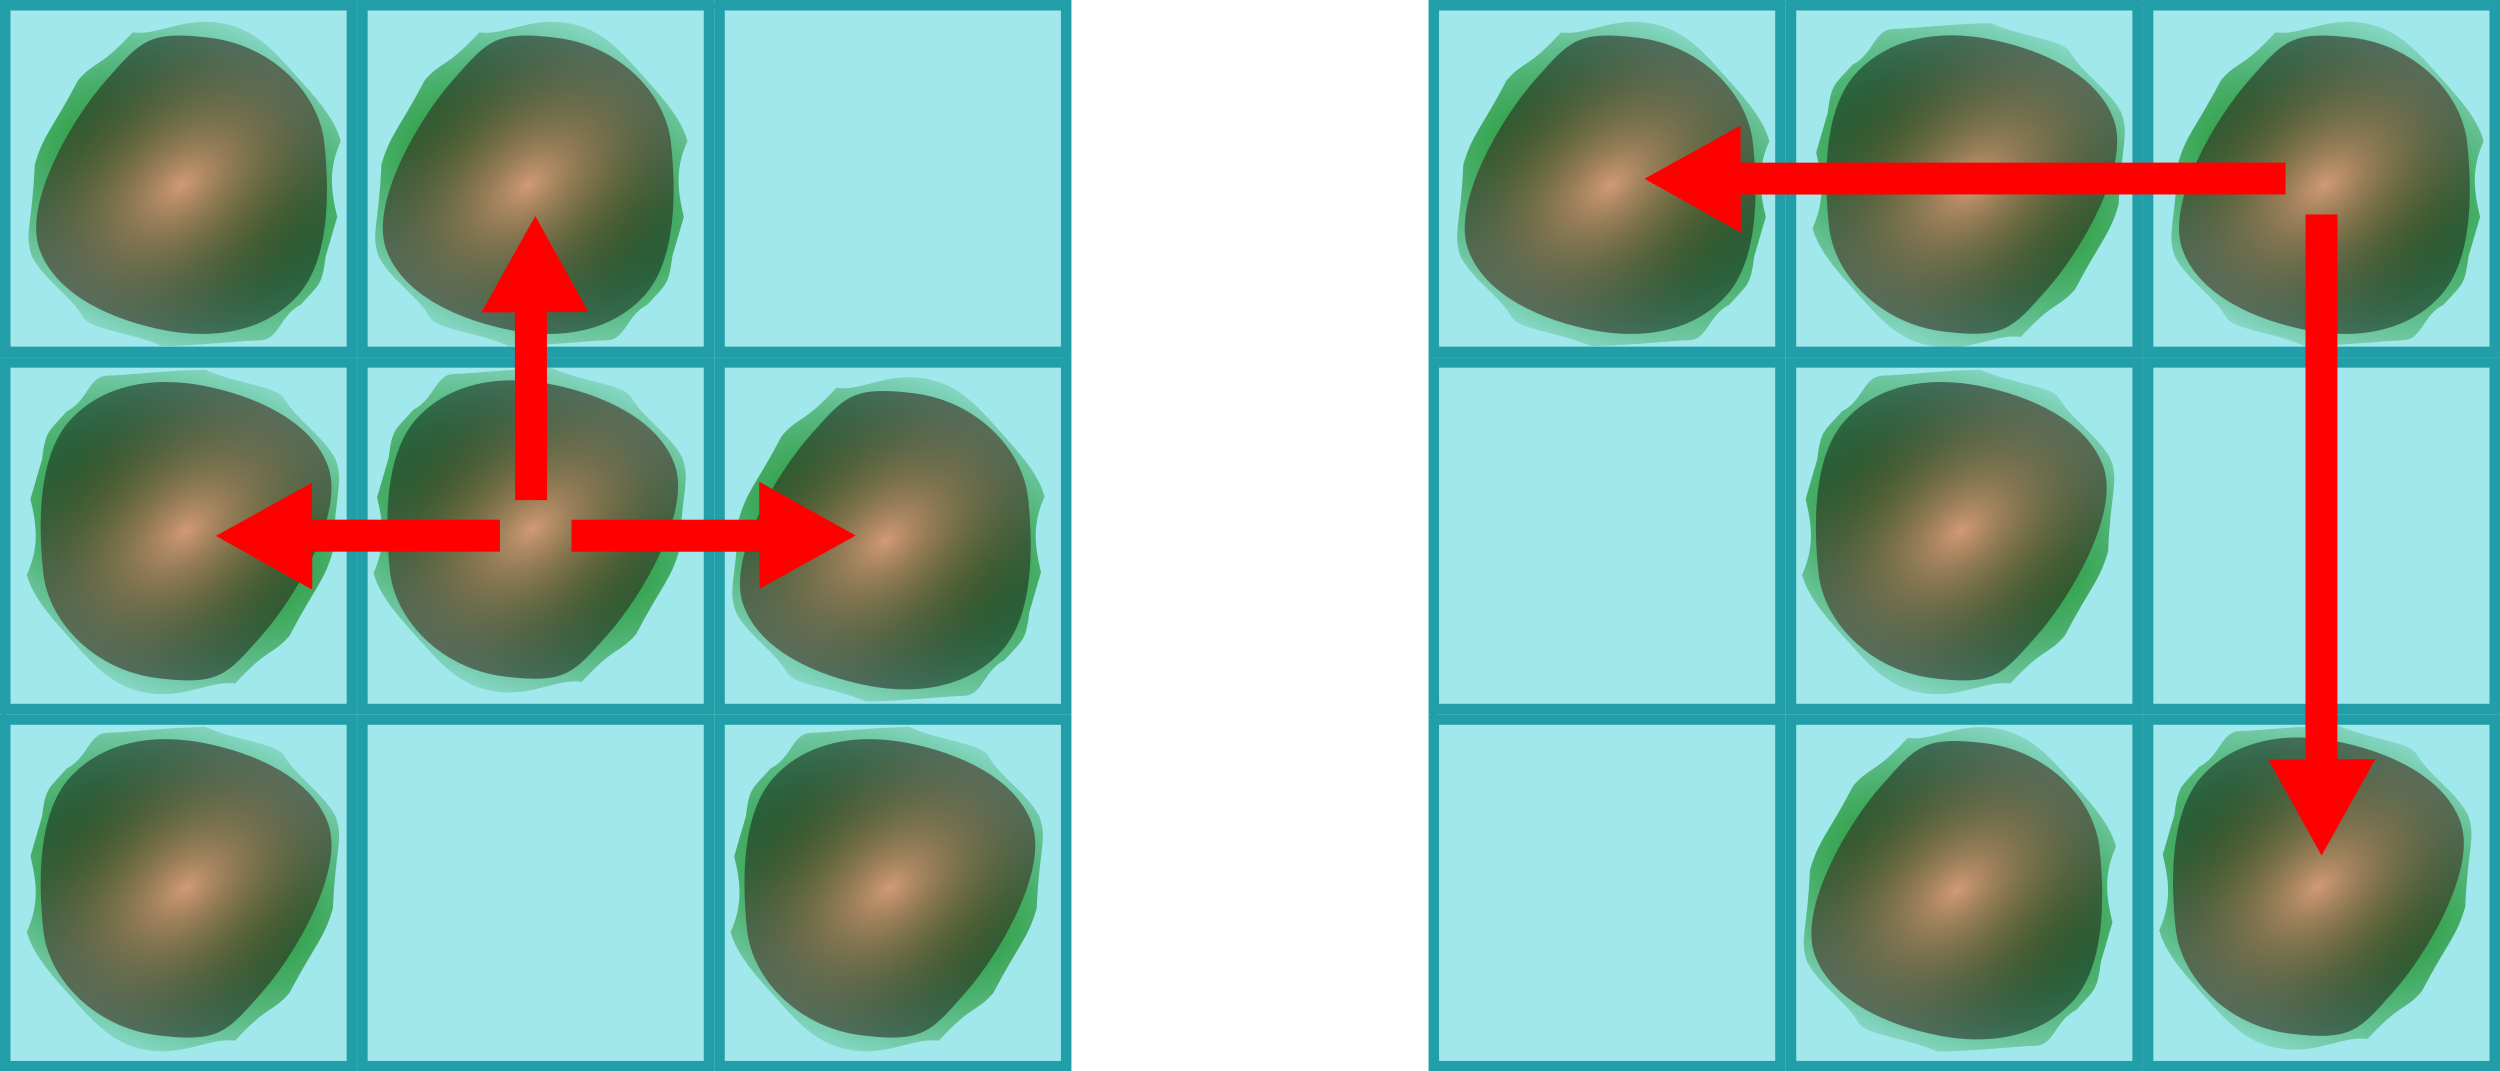
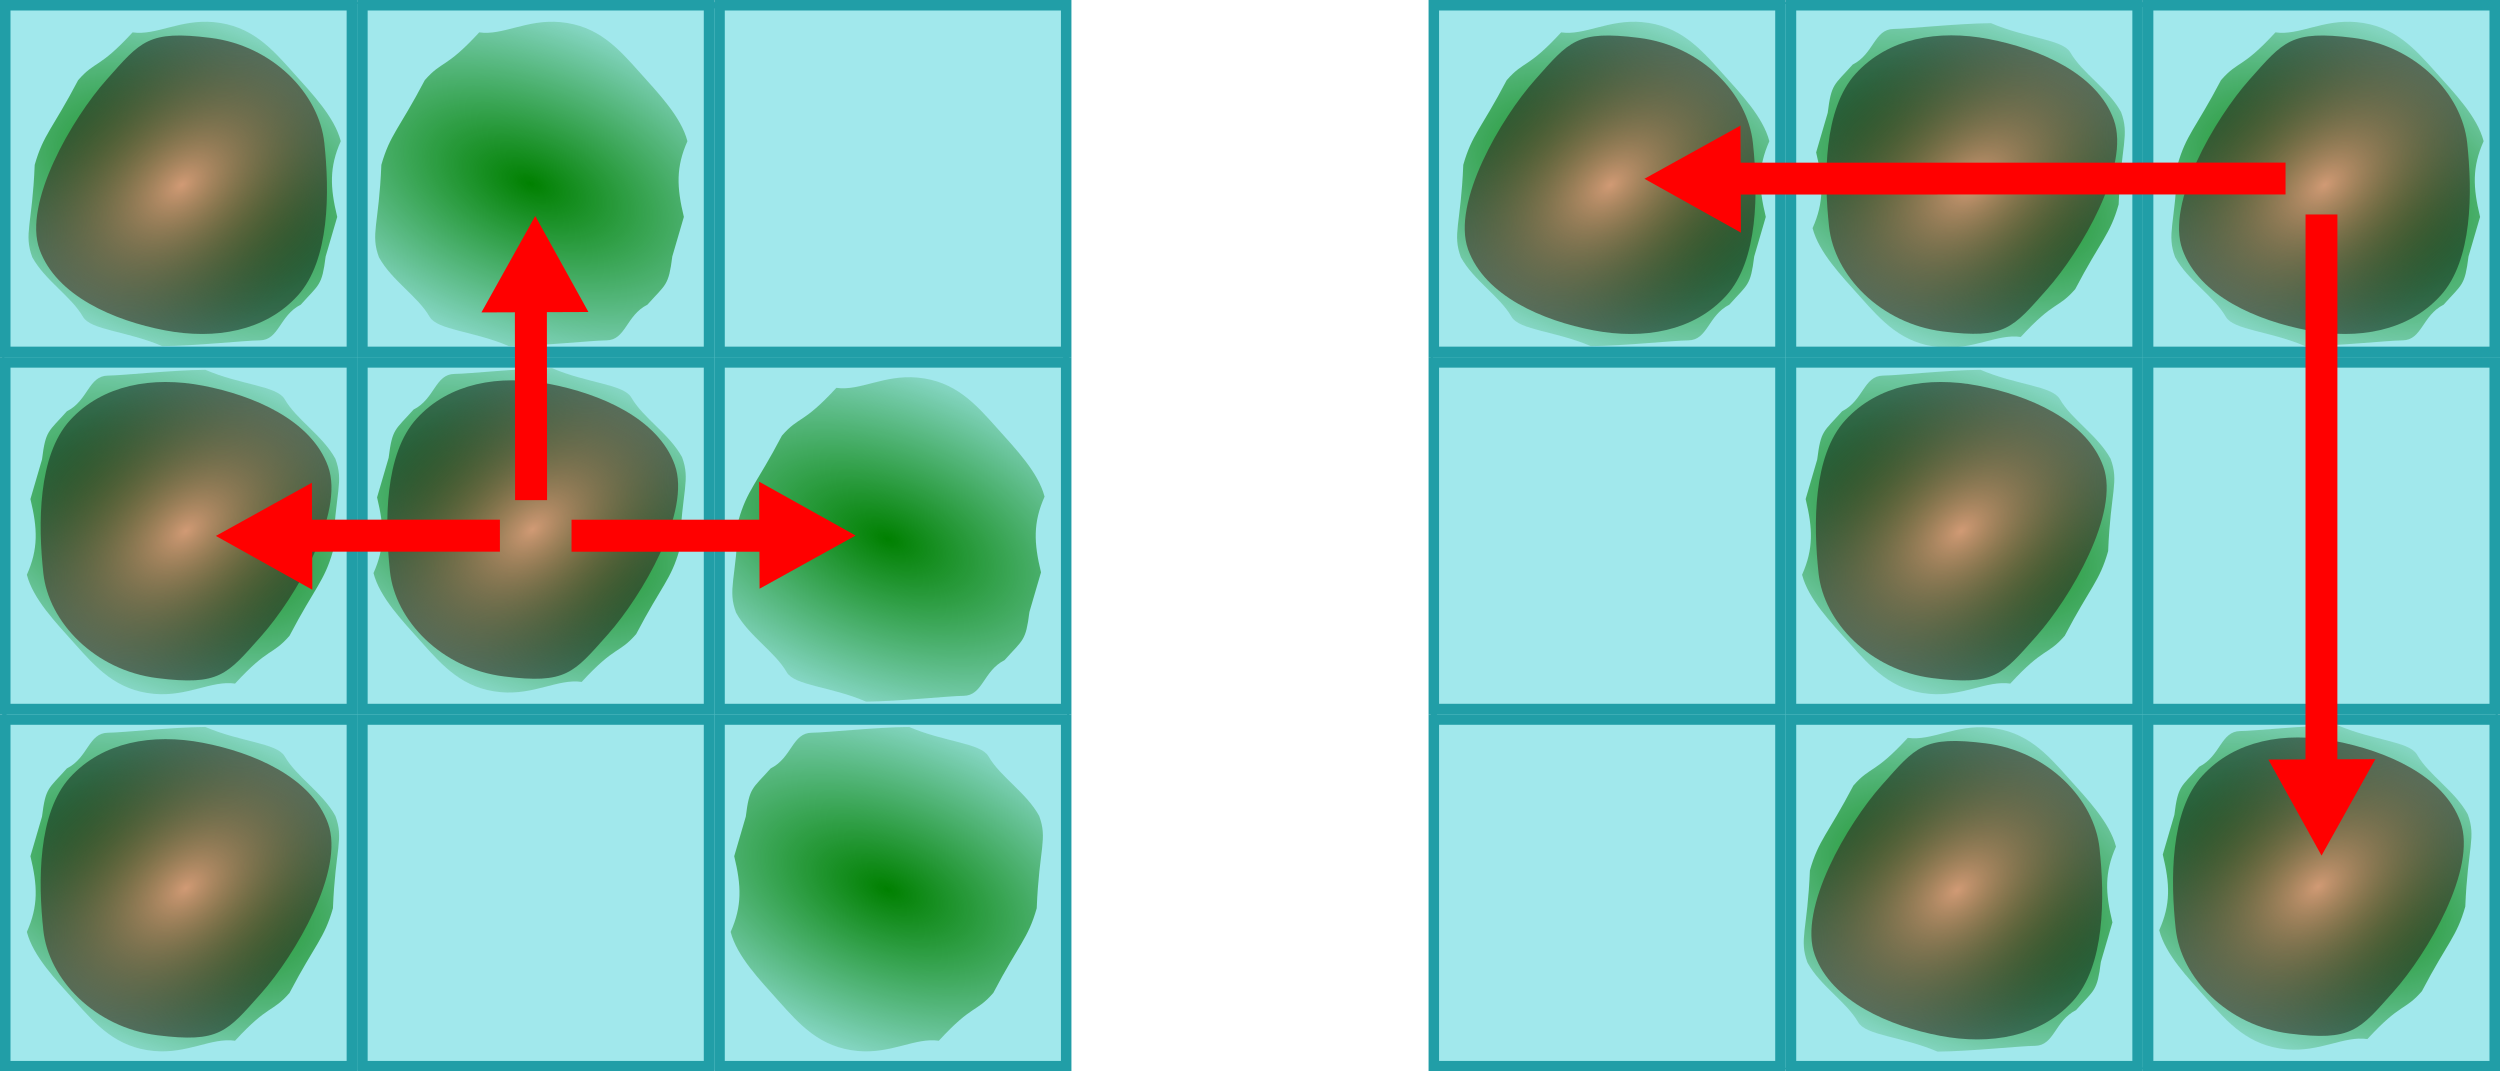
<svg xmlns="http://www.w3.org/2000/svg" xmlns:ns1="http://www.inkscape.org/namespaces/inkscape" xmlns:ns2="http://sodipodi.sourceforge.net/DTD/sodipodi-0.dtd" xmlns:xlink="http://www.w3.org/1999/xlink" width="70mm" height="30mm" viewBox="0 0 70 30" version="1.1" id="svg8" ns1:version="1.0.2 (394de47547, 2021-03-26)" ns2:docname="grid_jump_example_v2.svg">
  <defs id="defs2">
    <radialGradient ns1:collect="always" xlink:href="#linearGradient873-6" id="radialGradient882-2" gradientUnits="userSpaceOnUse" gradientTransform="matrix(-2.131,-0.833,0.464,-1.188,245.417,177.302)" cx="85.583" cy="48.463" fx="85.583" fy="48.463" r="14.116" />
    <linearGradient ns1:collect="always" id="linearGradient873-6">
      <stop style="stop-color:#008000;stop-opacity:1;" offset="0" id="stop869" />
      <stop style="stop-color:#008000;stop-opacity:0;" offset="1" id="stop871" />
    </linearGradient>
    <radialGradient ns1:collect="always" xlink:href="#linearGradient904" id="radialGradient906-3" cx="85.305" cy="48.535" fx="85.305" fy="48.535" r="13.146" gradientTransform="matrix(-1.272,0.989,-0.63,-0.81,224.414,3.499)" gradientUnits="userSpaceOnUse" spreadMethod="pad" />
    <linearGradient ns1:collect="always" id="linearGradient904">
      <stop style="stop-color:#d19a75;stop-opacity:1;" offset="0" id="stop900" />
      <stop style="stop-color:#000000;stop-opacity:0.437" offset="1" id="stop902" />
    </linearGradient>
    <radialGradient ns1:collect="always" xlink:href="#linearGradient873-6" id="radialGradient882-2-6" gradientUnits="userSpaceOnUse" gradientTransform="matrix(-2.131,-0.833,0.464,-1.188,245.417,177.302)" cx="85.583" cy="48.463" fx="85.583" fy="48.463" r="14.116" />
    <radialGradient ns1:collect="always" xlink:href="#linearGradient904" id="radialGradient906-3-3" cx="85.305" cy="48.535" fx="85.305" fy="48.535" r="13.146" gradientTransform="matrix(-1.272,0.989,-0.63,-0.81,224.414,3.499)" gradientUnits="userSpaceOnUse" spreadMethod="pad" />
    <radialGradient ns1:collect="always" xlink:href="#linearGradient873-6" id="radialGradient882-2-9" gradientUnits="userSpaceOnUse" gradientTransform="matrix(-2.131,-0.833,0.464,-1.188,245.417,177.302)" cx="85.583" cy="48.463" fx="85.583" fy="48.463" r="14.116" />
    <radialGradient ns1:collect="always" xlink:href="#linearGradient904" id="radialGradient906-3-0" cx="85.305" cy="48.535" fx="85.305" fy="48.535" r="13.146" gradientTransform="matrix(-1.272,0.989,-0.63,-0.81,224.414,3.499)" gradientUnits="userSpaceOnUse" spreadMethod="pad" />
    <radialGradient ns1:collect="always" xlink:href="#linearGradient873-6" id="radialGradient882-2-0" gradientUnits="userSpaceOnUse" gradientTransform="matrix(-2.131,-0.833,0.464,-1.188,245.417,177.302)" cx="85.583" cy="48.463" fx="85.583" fy="48.463" r="14.116" />
    <radialGradient ns1:collect="always" xlink:href="#linearGradient904" id="radialGradient906-3-7" cx="85.305" cy="48.535" fx="85.305" fy="48.535" r="13.146" gradientTransform="matrix(-1.272,0.989,-0.63,-0.81,224.414,3.499)" gradientUnits="userSpaceOnUse" spreadMethod="pad" />
    <radialGradient ns1:collect="always" xlink:href="#linearGradient873-6" id="radialGradient882-2-2" gradientUnits="userSpaceOnUse" gradientTransform="matrix(-2.131,-0.833,0.464,-1.188,245.417,177.302)" cx="85.583" cy="48.463" fx="85.583" fy="48.463" r="14.116" />
    <radialGradient ns1:collect="always" xlink:href="#linearGradient904" id="radialGradient906-3-1" cx="85.305" cy="48.535" fx="85.305" fy="48.535" r="13.146" gradientTransform="matrix(-1.272,0.989,-0.63,-0.81,224.414,3.499)" gradientUnits="userSpaceOnUse" spreadMethod="pad" />
    <radialGradient ns1:collect="always" xlink:href="#linearGradient873-6" id="radialGradient882-2-1" gradientUnits="userSpaceOnUse" gradientTransform="matrix(-2.131,-0.833,0.464,-1.188,245.417,177.302)" cx="85.583" cy="48.463" fx="85.583" fy="48.463" r="14.116" />
    <radialGradient ns1:collect="always" xlink:href="#linearGradient904" id="radialGradient906-3-32" cx="85.305" cy="48.535" fx="85.305" fy="48.535" r="13.146" gradientTransform="matrix(-1.272,0.989,-0.63,-0.81,224.414,3.499)" gradientUnits="userSpaceOnUse" spreadMethod="pad" />
    <radialGradient ns1:collect="always" xlink:href="#linearGradient873-6" id="radialGradient882-2-3" gradientUnits="userSpaceOnUse" gradientTransform="matrix(-2.131,-0.833,0.464,-1.188,245.417,177.302)" cx="85.583" cy="48.463" fx="85.583" fy="48.463" r="14.116" />
    <radialGradient ns1:collect="always" xlink:href="#linearGradient904" id="radialGradient906-3-5" cx="85.305" cy="48.535" fx="85.305" fy="48.535" r="13.146" gradientTransform="matrix(-1.272,0.989,-0.63,-0.81,224.414,3.499)" gradientUnits="userSpaceOnUse" spreadMethod="pad" />
    <radialGradient ns1:collect="always" xlink:href="#linearGradient873-6" id="radialGradient882-2-8" gradientUnits="userSpaceOnUse" gradientTransform="matrix(-2.131,-0.833,0.464,-1.188,245.417,177.302)" cx="85.583" cy="48.463" fx="85.583" fy="48.463" r="14.116" />
    <radialGradient ns1:collect="always" xlink:href="#linearGradient904" id="radialGradient906-3-8" cx="85.305" cy="48.535" fx="85.305" fy="48.535" r="13.146" gradientTransform="matrix(-1.272,0.989,-0.63,-0.81,224.414,3.499)" gradientUnits="userSpaceOnUse" spreadMethod="pad" />
    <radialGradient ns1:collect="always" xlink:href="#linearGradient873-6" id="radialGradient882-2-26" gradientUnits="userSpaceOnUse" gradientTransform="matrix(-2.131,-0.833,0.464,-1.188,245.417,177.302)" cx="85.583" cy="48.463" fx="85.583" fy="48.463" r="14.116" />
    <radialGradient ns1:collect="always" xlink:href="#linearGradient904" id="radialGradient906-3-9" cx="85.305" cy="48.535" fx="85.305" fy="48.535" r="13.146" gradientTransform="matrix(-1.272,0.989,-0.63,-0.81,224.414,3.499)" gradientUnits="userSpaceOnUse" spreadMethod="pad" />
    <radialGradient ns1:collect="always" xlink:href="#linearGradient873-6" id="radialGradient882-2-10" gradientUnits="userSpaceOnUse" gradientTransform="matrix(-2.131,-0.833,0.464,-1.188,245.417,177.302)" cx="85.583" cy="48.463" fx="85.583" fy="48.463" r="14.116" />
    <radialGradient ns1:collect="always" xlink:href="#linearGradient904" id="radialGradient906-3-59" cx="85.305" cy="48.535" fx="85.305" fy="48.535" r="13.146" gradientTransform="matrix(-1.272,0.989,-0.63,-0.81,224.414,3.499)" gradientUnits="userSpaceOnUse" spreadMethod="pad" />
    <radialGradient ns1:collect="always" xlink:href="#linearGradient873-6" id="radialGradient882-2-97" gradientUnits="userSpaceOnUse" gradientTransform="matrix(-2.131,-0.833,0.464,-1.188,245.417,177.302)" cx="85.583" cy="48.463" fx="85.583" fy="48.463" r="14.116" />
    <radialGradient ns1:collect="always" xlink:href="#linearGradient904" id="radialGradient906-3-73" cx="85.305" cy="48.535" fx="85.305" fy="48.535" r="13.146" gradientTransform="matrix(-1.272,0.989,-0.63,-0.81,224.414,3.499)" gradientUnits="userSpaceOnUse" spreadMethod="pad" />
    <radialGradient ns1:collect="always" xlink:href="#linearGradient873-6" id="radialGradient882-2-85" gradientUnits="userSpaceOnUse" gradientTransform="matrix(-2.131,-0.833,0.464,-1.188,245.417,177.302)" cx="85.583" cy="48.463" fx="85.583" fy="48.463" r="14.116" />
    <radialGradient ns1:collect="always" xlink:href="#linearGradient904" id="radialGradient906-3-6" cx="85.305" cy="48.535" fx="85.305" fy="48.535" r="13.146" gradientTransform="matrix(-1.272,0.989,-0.63,-0.81,224.414,3.499)" gradientUnits="userSpaceOnUse" spreadMethod="pad" />
    <radialGradient ns1:collect="always" xlink:href="#linearGradient873-6" id="radialGradient882-2-81" gradientUnits="userSpaceOnUse" gradientTransform="matrix(-2.131,-0.833,0.464,-1.188,245.417,177.302)" cx="85.583" cy="48.463" fx="85.583" fy="48.463" r="14.116" />
    <radialGradient ns1:collect="always" xlink:href="#linearGradient904" id="radialGradient906-3-04" cx="85.305" cy="48.535" fx="85.305" fy="48.535" r="13.146" gradientTransform="matrix(-1.272,0.989,-0.63,-0.81,224.414,3.499)" gradientUnits="userSpaceOnUse" spreadMethod="pad" />
  </defs>
  <ns2:namedview id="base" pagecolor="#ffffff" bordercolor="#666666" borderopacity="1.0" ns1:pageopacity="0.0" ns1:pageshadow="2" ns1:zoom="3.959798" ns1:cx="79.104977" ns1:cy="-11.11636" ns1:document-units="mm" ns1:current-layer="layer1" showgrid="false" ns1:window-width="1920" ns1:window-height="1043" ns1:window-x="0" ns1:window-y="0" ns1:window-maximized="1" ns1:document-rotation="0" />
  <g ns1:label="Layer 1" ns1:groupmode="layer" id="layer1" transform="translate(0,-267)">
    <rect style="fill:#a1e8ec;fill-opacity:1;fill-rule:evenodd;stroke-width:0.173;stroke:#219ea7;stroke-opacity:1" id="rect35-3" width="29.706" height="29.706" x="40.147" y="267.147" />
    <g id="g1607-9-1" transform="matrix(0.333,0,0,0.333,26.122,252.313)">
      <rect style="opacity:1;fill:#a1e8ec;fill-opacity:1;stroke-width:0.265" id="rect908-2-5" width="29.998" height="30.139" x="71.188" y="103.753" />
      <g id="g895-2-54" transform="matrix(0.93,0,0,0.93,6.757,73.819)">
        <path ns2:nodetypes="ccssccccscsccc" style="color:#000000;font-style:normal;font-variant:normal;font-weight:normal;font-stretch:normal;font-size:medium;line-height:normal;font-family:sans-serif;font-variant-ligatures:normal;font-variant-position:normal;font-variant-caps:normal;font-variant-numeric:normal;font-variant-alternates:normal;font-feature-settings:normal;text-indent:0;text-align:start;text-decoration:none;text-decoration-line:none;text-decoration-style:solid;text-decoration-color:#000000;letter-spacing:normal;word-spacing:normal;text-transform:none;writing-mode:lr-tb;direction:ltr;text-orientation:mixed;dominant-baseline:auto;baseline-shift:baseline;text-anchor:start;white-space:normal;shape-padding:0;clip-rule:nonzero;display:inline;overflow:visible;visibility:visible;opacity:1;isolation:auto;mix-blend-mode:normal;color-interpolation:sRGB;color-interpolation-filters:linearRGB;solid-color:#000000;solid-opacity:1;vector-effect:none;fill:url(#radialGradient882-2-1);fill-opacity:1;fill-rule:evenodd;stroke:none;stroke-width:1.909;stroke-linecap:butt;stroke-linejoin:miter;stroke-miterlimit:4;stroke-dasharray:none;stroke-dashoffset:0;stroke-opacity:1;color-rendering:auto;image-rendering:auto;shape-rendering:auto;text-rendering:auto;enable-background:accumulate" d="m 99.377,51.443 c -0.649,-2.675 -0.723,-4.499 0.322,-6.845 -0.574,-2.205 -2.585,-4.283 -4.294,-6.198 -1.965,-2.203 -3.782,-4.257 -7.199,-4.568 -3.028,-0.276 -5.213,1.237 -7.33,0.927 -3.069,3.336 -3.342,2.509 -4.924,4.322 -2.33,4.444 -3.141,4.901 -3.926,7.657 -0.219,5.44 -0.999,6.236 -0.221,8.349 1.174,2.131 3.503,3.511 4.588,5.393 0.695,1.206 3.997,1.28 7.169,2.65 3.068,-0.031 7.474,-0.513 8.804,-0.523 1.766,-0.014 1.771,-2.246 3.716,-3.227 1.673,-1.88 1.915,-1.682 2.248,-4.357 z" id="path5267-5-4-89-76" ns1:connector-curvature="0" />
        <path style="display:inline;opacity:1;fill:url(#radialGradient906-3-32);fill-opacity:1;fill-rule:evenodd;stroke:none;stroke-width:0.262px;stroke-linecap:butt;stroke-linejoin:miter;stroke-opacity:1" d="m 95.792,58.574 c 2.928,-3.206 2.895,-9.414 2.418,-13.836 -0.477,-4.422 -4.646,-8.774 -10.292,-9.481 -5.645,-0.708 -6.293,0.295 -9.393,3.779 -3.1,3.484 -7.582,11.138 -6.061,15.356 1.521,4.218 6.771,6.434 11.326,7.306 4.555,0.871 9.073,0.083 12.001,-3.124 z" id="path5267-3-73-5" ns1:connector-curvature="0" ns2:nodetypes="zzzzzzz" />
      </g>
      <rect style="fill:none;fill-rule:evenodd;stroke:none;stroke-width:0.265;stroke-opacity:1" id="rect843-6-69" width="29.998" height="30.139" x="71.188" y="103.753" />
    </g>
    <g id="g1607-9-7" transform="matrix(-0.333,0,0,-0.333,83.584,321.487)">
      <rect style="opacity:1;fill:#a1e8ec;fill-opacity:1;stroke-width:0.265" id="rect908-2-84" width="29.998" height="30.139" x="71.188" y="103.753" />
      <g id="g895-2-5" transform="matrix(0.93,0,0,0.93,6.757,73.819)">
        <path ns2:nodetypes="ccssccccscsccc" style="color:#000000;font-style:normal;font-variant:normal;font-weight:normal;font-stretch:normal;font-size:medium;line-height:normal;font-family:sans-serif;font-variant-ligatures:normal;font-variant-position:normal;font-variant-caps:normal;font-variant-numeric:normal;font-variant-alternates:normal;font-feature-settings:normal;text-indent:0;text-align:start;text-decoration:none;text-decoration-line:none;text-decoration-style:solid;text-decoration-color:#000000;letter-spacing:normal;word-spacing:normal;text-transform:none;writing-mode:lr-tb;direction:ltr;text-orientation:mixed;dominant-baseline:auto;baseline-shift:baseline;text-anchor:start;white-space:normal;shape-padding:0;clip-rule:nonzero;display:inline;overflow:visible;visibility:visible;opacity:1;isolation:auto;mix-blend-mode:normal;color-interpolation:sRGB;color-interpolation-filters:linearRGB;solid-color:#000000;solid-opacity:1;vector-effect:none;fill:url(#radialGradient882-2-2);fill-opacity:1;fill-rule:evenodd;stroke:none;stroke-width:1.909;stroke-linecap:butt;stroke-linejoin:miter;stroke-miterlimit:4;stroke-dasharray:none;stroke-dashoffset:0;stroke-opacity:1;color-rendering:auto;image-rendering:auto;shape-rendering:auto;text-rendering:auto;enable-background:accumulate" d="m 99.377,51.443 c -0.649,-2.675 -0.723,-4.499 0.322,-6.845 -0.574,-2.205 -2.585,-4.283 -4.294,-6.198 -1.965,-2.203 -3.782,-4.257 -7.199,-4.568 -3.028,-0.276 -5.213,1.237 -7.33,0.927 -3.069,3.336 -3.342,2.509 -4.924,4.322 -2.33,4.444 -3.141,4.901 -3.926,7.657 -0.219,5.44 -0.999,6.236 -0.221,8.349 1.174,2.131 3.503,3.511 4.588,5.393 0.695,1.206 3.997,1.28 7.169,2.65 3.068,-0.031 7.474,-0.513 8.804,-0.523 1.766,-0.014 1.771,-2.246 3.716,-3.227 1.673,-1.88 1.915,-1.682 2.248,-4.357 z" id="path5267-5-4-89-0" ns1:connector-curvature="0" />
        <path style="display:inline;opacity:1;fill:url(#radialGradient906-3-1);fill-opacity:1;fill-rule:evenodd;stroke:none;stroke-width:0.262px;stroke-linecap:butt;stroke-linejoin:miter;stroke-opacity:1" d="m 95.792,58.574 c 2.928,-3.206 2.895,-9.414 2.418,-13.836 -0.477,-4.422 -4.646,-8.774 -10.292,-9.481 -5.645,-0.708 -6.293,0.295 -9.393,3.779 -3.1,3.484 -7.582,11.138 -6.061,15.356 1.521,4.218 6.771,6.434 11.326,7.306 4.555,0.871 9.073,0.083 12.001,-3.124 z" id="path5267-3-73-3" ns1:connector-curvature="0" ns2:nodetypes="zzzzzzz" />
      </g>
      <rect style="fill:none;fill-rule:evenodd;stroke:none;stroke-width:0.265;stroke-opacity:1" id="rect843-6-6" width="29.998" height="30.139" x="71.188" y="103.753" />
    </g>
    <g id="g1607-9-22" transform="matrix(0.333,0,0,0.333,16.416,232.56)">
      <rect style="opacity:1;fill:#a1e8ec;fill-opacity:1;stroke-width:0.265" id="rect908-2-8" width="29.998" height="30.139" x="71.188" y="103.753" />
      <g id="g895-2-9" transform="matrix(0.93,0,0,0.93,6.757,73.819)">
        <path ns2:nodetypes="ccssccccscsccc" style="color:#000000;font-style:normal;font-variant:normal;font-weight:normal;font-stretch:normal;font-size:medium;line-height:normal;font-family:sans-serif;font-variant-ligatures:normal;font-variant-position:normal;font-variant-caps:normal;font-variant-numeric:normal;font-variant-alternates:normal;font-feature-settings:normal;text-indent:0;text-align:start;text-decoration:none;text-decoration-line:none;text-decoration-style:solid;text-decoration-color:#000000;letter-spacing:normal;word-spacing:normal;text-transform:none;writing-mode:lr-tb;direction:ltr;text-orientation:mixed;dominant-baseline:auto;baseline-shift:baseline;text-anchor:start;white-space:normal;shape-padding:0;clip-rule:nonzero;display:inline;overflow:visible;visibility:visible;opacity:1;isolation:auto;mix-blend-mode:normal;color-interpolation:sRGB;color-interpolation-filters:linearRGB;solid-color:#000000;solid-opacity:1;vector-effect:none;fill:url(#radialGradient882-2-0);fill-opacity:1;fill-rule:evenodd;stroke:none;stroke-width:1.909;stroke-linecap:butt;stroke-linejoin:miter;stroke-miterlimit:4;stroke-dasharray:none;stroke-dashoffset:0;stroke-opacity:1;color-rendering:auto;image-rendering:auto;shape-rendering:auto;text-rendering:auto;enable-background:accumulate" d="m 99.377,51.443 c -0.649,-2.675 -0.723,-4.499 0.322,-6.845 -0.574,-2.205 -2.585,-4.283 -4.294,-6.198 -1.965,-2.203 -3.782,-4.257 -7.199,-4.568 -3.028,-0.276 -5.213,1.237 -7.33,0.927 -3.069,3.336 -3.342,2.509 -4.924,4.322 -2.33,4.444 -3.141,4.901 -3.926,7.657 -0.219,5.44 -0.999,6.236 -0.221,8.349 1.174,2.131 3.503,3.511 4.588,5.393 0.695,1.206 3.997,1.28 7.169,2.65 3.068,-0.031 7.474,-0.513 8.804,-0.523 1.766,-0.014 1.771,-2.246 3.716,-3.227 1.673,-1.88 1.915,-1.682 2.248,-4.357 z" id="path5267-5-4-89-73" ns1:connector-curvature="0" />
        <path style="display:inline;opacity:1;fill:url(#radialGradient906-3-7);fill-opacity:1;fill-rule:evenodd;stroke:none;stroke-width:0.262px;stroke-linecap:butt;stroke-linejoin:miter;stroke-opacity:1" d="m 95.792,58.574 c 2.928,-3.206 2.895,-9.414 2.418,-13.836 -0.477,-4.422 -4.646,-8.774 -10.292,-9.481 -5.645,-0.708 -6.293,0.295 -9.393,3.779 -3.1,3.484 -7.582,11.138 -6.061,15.356 1.521,4.218 6.771,6.434 11.326,7.306 4.555,0.871 9.073,0.083 12.001,-3.124 z" id="path5267-3-73-6" ns1:connector-curvature="0" ns2:nodetypes="zzzzzzz" />
      </g>
      <rect style="fill:none;fill-rule:evenodd;stroke:none;stroke-width:0.265;stroke-opacity:1" id="rect843-6-1" width="29.998" height="30.139" x="71.188" y="103.753" />
    </g>
    <g id="g1607-9-6" transform="matrix(-0.333,0,0,-0.333,83.878,311.781)">
      <rect style="opacity:1;fill:#a1e8ec;fill-opacity:1;stroke-width:0.265" id="rect908-2-1" width="29.998" height="30.139" x="71.188" y="103.753" />
      <g id="g895-2-8" transform="matrix(0.93,0,0,0.93,6.757,73.819)">
        <path ns2:nodetypes="ccssccccscsccc" style="color:#000000;font-style:normal;font-variant:normal;font-weight:normal;font-stretch:normal;font-size:medium;line-height:normal;font-family:sans-serif;font-variant-ligatures:normal;font-variant-position:normal;font-variant-caps:normal;font-variant-numeric:normal;font-variant-alternates:normal;font-feature-settings:normal;text-indent:0;text-align:start;text-decoration:none;text-decoration-line:none;text-decoration-style:solid;text-decoration-color:#000000;letter-spacing:normal;word-spacing:normal;text-transform:none;writing-mode:lr-tb;direction:ltr;text-orientation:mixed;dominant-baseline:auto;baseline-shift:baseline;text-anchor:start;white-space:normal;shape-padding:0;clip-rule:nonzero;display:inline;overflow:visible;visibility:visible;opacity:1;isolation:auto;mix-blend-mode:normal;color-interpolation:sRGB;color-interpolation-filters:linearRGB;solid-color:#000000;solid-opacity:1;vector-effect:none;fill:url(#radialGradient882-2-9);fill-opacity:1;fill-rule:evenodd;stroke:none;stroke-width:1.909;stroke-linecap:butt;stroke-linejoin:miter;stroke-miterlimit:4;stroke-dasharray:none;stroke-dashoffset:0;stroke-opacity:1;color-rendering:auto;image-rendering:auto;shape-rendering:auto;text-rendering:auto;enable-background:accumulate" d="m 99.377,51.443 c -0.649,-2.675 -0.723,-4.499 0.322,-6.845 -0.574,-2.205 -2.585,-4.283 -4.294,-6.198 -1.965,-2.203 -3.782,-4.257 -7.199,-4.568 -3.028,-0.276 -5.213,1.237 -7.33,0.927 -3.069,3.336 -3.342,2.509 -4.924,4.322 -2.33,4.444 -3.141,4.901 -3.926,7.657 -0.219,5.44 -0.999,6.236 -0.221,8.349 1.174,2.131 3.503,3.511 4.588,5.393 0.695,1.206 3.997,1.28 7.169,2.65 3.068,-0.031 7.474,-0.513 8.804,-0.523 1.766,-0.014 1.771,-2.246 3.716,-3.227 1.673,-1.88 1.915,-1.682 2.248,-4.357 z" id="path5267-5-4-89-7" ns1:connector-curvature="0" />
        <path style="display:inline;opacity:1;fill:url(#radialGradient906-3-0);fill-opacity:1;fill-rule:evenodd;stroke:none;stroke-width:0.262px;stroke-linecap:butt;stroke-linejoin:miter;stroke-opacity:1" d="m 95.792,58.574 c 2.928,-3.206 2.895,-9.414 2.418,-13.836 -0.477,-4.422 -4.646,-8.774 -10.292,-9.481 -5.645,-0.708 -6.293,0.295 -9.393,3.779 -3.1,3.484 -7.582,11.138 -6.061,15.356 1.521,4.218 6.771,6.434 11.326,7.306 4.555,0.871 9.073,0.083 12.001,-3.124 z" id="path5267-3-73-9" ns1:connector-curvature="0" ns2:nodetypes="zzzzzzz" />
      </g>
      <rect style="fill:none;fill-rule:evenodd;stroke:none;stroke-width:0.265;stroke-opacity:1" id="rect843-6-2" width="29.998" height="30.139" x="71.188" y="103.753" />
    </g>
    <g id="g1607-9-2" transform="matrix(-0.333,0,0,-0.333,93.584,331.44)">
      <rect style="opacity:1;fill:#a1e8ec;fill-opacity:1;stroke-width:0.265" id="rect908-2-9" width="29.998" height="30.139" x="71.188" y="103.753" />
      <g id="g895-2-1" transform="matrix(0.93,0,0,0.93,6.757,73.819)">
        <path ns2:nodetypes="ccssccccscsccc" style="color:#000000;font-style:normal;font-variant:normal;font-weight:normal;font-stretch:normal;font-size:medium;line-height:normal;font-family:sans-serif;font-variant-ligatures:normal;font-variant-position:normal;font-variant-caps:normal;font-variant-numeric:normal;font-variant-alternates:normal;font-feature-settings:normal;text-indent:0;text-align:start;text-decoration:none;text-decoration-line:none;text-decoration-style:solid;text-decoration-color:#000000;letter-spacing:normal;word-spacing:normal;text-transform:none;writing-mode:lr-tb;direction:ltr;text-orientation:mixed;dominant-baseline:auto;baseline-shift:baseline;text-anchor:start;white-space:normal;shape-padding:0;clip-rule:nonzero;display:inline;overflow:visible;visibility:visible;opacity:1;isolation:auto;mix-blend-mode:normal;color-interpolation:sRGB;color-interpolation-filters:linearRGB;solid-color:#000000;solid-opacity:1;vector-effect:none;fill:url(#radialGradient882-2-6);fill-opacity:1;fill-rule:evenodd;stroke:none;stroke-width:1.909;stroke-linecap:butt;stroke-linejoin:miter;stroke-miterlimit:4;stroke-dasharray:none;stroke-dashoffset:0;stroke-opacity:1;color-rendering:auto;image-rendering:auto;shape-rendering:auto;text-rendering:auto;enable-background:accumulate" d="m 99.377,51.443 c -0.649,-2.675 -0.723,-4.499 0.322,-6.845 -0.574,-2.205 -2.585,-4.283 -4.294,-6.198 -1.965,-2.203 -3.782,-4.257 -7.199,-4.568 -3.028,-0.276 -5.213,1.237 -7.33,0.927 -3.069,3.336 -3.342,2.509 -4.924,4.322 -2.33,4.444 -3.141,4.901 -3.926,7.657 -0.219,5.44 -0.999,6.236 -0.221,8.349 1.174,2.131 3.503,3.511 4.588,5.393 0.695,1.206 3.997,1.28 7.169,2.65 3.068,-0.031 7.474,-0.513 8.804,-0.523 1.766,-0.014 1.771,-2.246 3.716,-3.227 1.673,-1.88 1.915,-1.682 2.248,-4.357 z" id="path5267-5-4-89-2" ns1:connector-curvature="0" />
        <path style="display:inline;opacity:1;fill:url(#radialGradient906-3-3);fill-opacity:1;fill-rule:evenodd;stroke:none;stroke-width:0.262px;stroke-linecap:butt;stroke-linejoin:miter;stroke-opacity:1" d="m 95.792,58.574 c 2.928,-3.206 2.895,-9.414 2.418,-13.836 -0.477,-4.422 -4.646,-8.774 -10.292,-9.481 -5.645,-0.708 -6.293,0.295 -9.393,3.779 -3.1,3.484 -7.582,11.138 -6.061,15.356 1.521,4.218 6.771,6.434 11.326,7.306 4.555,0.871 9.073,0.083 12.001,-3.124 z" id="path5267-3-73-7" ns1:connector-curvature="0" ns2:nodetypes="zzzzzzz" />
      </g>
      <rect style="fill:none;fill-rule:evenodd;stroke:none;stroke-width:0.265;stroke-opacity:1" id="rect843-6-0" width="29.998" height="30.139" x="71.188" y="103.753" />
    </g>
    <g id="g1607-9" transform="matrix(0.333,0,0,0.333,36.416,232.56)">
      <rect style="opacity:1;fill:#a1e8ec;fill-opacity:1;stroke-width:0.265" id="rect908-2" width="29.998" height="30.139" x="71.188" y="103.753" />
      <g id="g895-2" transform="matrix(0.93,0,0,0.93,6.757,73.819)">
        <path ns2:nodetypes="ccssccccscsccc" style="color:#000000;font-style:normal;font-variant:normal;font-weight:normal;font-stretch:normal;font-size:medium;line-height:normal;font-family:sans-serif;font-variant-ligatures:normal;font-variant-position:normal;font-variant-caps:normal;font-variant-numeric:normal;font-variant-alternates:normal;font-feature-settings:normal;text-indent:0;text-align:start;text-decoration:none;text-decoration-line:none;text-decoration-style:solid;text-decoration-color:#000000;letter-spacing:normal;word-spacing:normal;text-transform:none;writing-mode:lr-tb;direction:ltr;text-orientation:mixed;dominant-baseline:auto;baseline-shift:baseline;text-anchor:start;white-space:normal;shape-padding:0;clip-rule:nonzero;display:inline;overflow:visible;visibility:visible;opacity:1;isolation:auto;mix-blend-mode:normal;color-interpolation:sRGB;color-interpolation-filters:linearRGB;solid-color:#000000;solid-opacity:1;vector-effect:none;fill:url(#radialGradient882-2);fill-opacity:1;fill-rule:evenodd;stroke:none;stroke-width:1.909;stroke-linecap:butt;stroke-linejoin:miter;stroke-miterlimit:4;stroke-dasharray:none;stroke-dashoffset:0;stroke-opacity:1;color-rendering:auto;image-rendering:auto;shape-rendering:auto;text-rendering:auto;enable-background:accumulate" d="m 99.377,51.443 c -0.649,-2.675 -0.723,-4.499 0.322,-6.845 -0.574,-2.205 -2.585,-4.283 -4.294,-6.198 -1.965,-2.203 -3.782,-4.257 -7.199,-4.568 -3.028,-0.276 -5.213,1.237 -7.33,0.927 -3.069,3.336 -3.342,2.509 -4.924,4.322 -2.33,4.444 -3.141,4.901 -3.926,7.657 -0.219,5.44 -0.999,6.236 -0.221,8.349 1.174,2.131 3.503,3.511 4.588,5.393 0.695,1.206 3.997,1.28 7.169,2.65 3.068,-0.031 7.474,-0.513 8.804,-0.523 1.766,-0.014 1.771,-2.246 3.716,-3.227 1.673,-1.88 1.915,-1.682 2.248,-4.357 z" id="path5267-5-4-89" ns1:connector-curvature="0" />
        <path style="display:inline;opacity:1;fill:url(#radialGradient906-3);fill-opacity:1;fill-rule:evenodd;stroke:none;stroke-width:0.262px;stroke-linecap:butt;stroke-linejoin:miter;stroke-opacity:1" d="m 95.792,58.574 c 2.928,-3.206 2.895,-9.414 2.418,-13.836 -0.477,-4.422 -4.646,-8.774 -10.292,-9.481 -5.645,-0.708 -6.293,0.295 -9.393,3.779 -3.1,3.484 -7.582,11.138 -6.061,15.356 1.521,4.218 6.771,6.434 11.326,7.306 4.555,0.871 9.073,0.083 12.001,-3.124 z" id="path5267-3-73" ns1:connector-curvature="0" ns2:nodetypes="zzzzzzz" />
      </g>
      <rect style="fill:none;fill-rule:evenodd;stroke:none;stroke-width:0.265;stroke-opacity:1" id="rect843-6" width="29.998" height="30.139" x="71.188" y="103.753" />
    </g>
    <rect style="fill:#a1e8ec;fill-opacity:1;fill-rule:evenodd;stroke-width:0.173;stroke:#219ea7;stroke-opacity:1" id="rect35" width="29.706" height="29.706" x="0.147" y="267.147" />
    <g id="g1607-9-47" transform="matrix(-0.333,0,0,-0.333,53.584,331.487)">
      <rect style="opacity:1;fill:#a1e8ec;fill-opacity:1;stroke-width:0.265" id="rect908-2-63" width="29.998" height="30.139" x="71.188" y="103.753" />
      <g id="g895-2-17" transform="matrix(0.93,0,0,0.93,6.757,73.819)">
        <path ns2:nodetypes="ccssccccscsccc" style="color:#000000;font-style:normal;font-variant:normal;font-weight:normal;font-stretch:normal;font-size:medium;line-height:normal;font-family:sans-serif;font-variant-ligatures:normal;font-variant-position:normal;font-variant-caps:normal;font-variant-numeric:normal;font-variant-alternates:normal;font-feature-settings:normal;text-indent:0;text-align:start;text-decoration:none;text-decoration-line:none;text-decoration-style:solid;text-decoration-color:#000000;letter-spacing:normal;word-spacing:normal;text-transform:none;writing-mode:lr-tb;direction:ltr;text-orientation:mixed;dominant-baseline:auto;baseline-shift:baseline;text-anchor:start;white-space:normal;shape-padding:0;clip-rule:nonzero;display:inline;overflow:visible;visibility:visible;opacity:1;isolation:auto;mix-blend-mode:normal;color-interpolation:sRGB;color-interpolation-filters:linearRGB;solid-color:#000000;solid-opacity:1;vector-effect:none;fill:url(#radialGradient882-2-81);fill-opacity:1;fill-rule:evenodd;stroke:none;stroke-width:1.909;stroke-linecap:butt;stroke-linejoin:miter;stroke-miterlimit:4;stroke-dasharray:none;stroke-dashoffset:0;stroke-opacity:1;color-rendering:auto;image-rendering:auto;shape-rendering:auto;text-rendering:auto;enable-background:accumulate" d="m 99.377,51.443 c -0.649,-2.675 -0.723,-4.499 0.322,-6.845 -0.574,-2.205 -2.585,-4.283 -4.294,-6.198 -1.965,-2.203 -3.782,-4.257 -7.199,-4.568 -3.028,-0.276 -5.213,1.237 -7.33,0.927 -3.069,3.336 -3.342,2.509 -4.924,4.322 -2.33,4.444 -3.141,4.901 -3.926,7.657 -0.219,5.44 -0.999,6.236 -0.221,8.349 1.174,2.131 3.503,3.511 4.588,5.393 0.695,1.206 3.997,1.28 7.169,2.65 3.068,-0.031 7.474,-0.513 8.804,-0.523 1.766,-0.014 1.771,-2.246 3.716,-3.227 1.673,-1.88 1.915,-1.682 2.248,-4.357 z" id="path5267-5-4-89-59" ns1:connector-curvature="0" />
-         <path style="display:inline;opacity:1;fill:url(#radialGradient906-3-04);fill-opacity:1;fill-rule:evenodd;stroke:none;stroke-width:0.262px;stroke-linecap:butt;stroke-linejoin:miter;stroke-opacity:1" d="m 95.792,58.574 c 2.928,-3.206 2.895,-9.414 2.418,-13.836 -0.477,-4.422 -4.646,-8.774 -10.292,-9.481 -5.645,-0.708 -6.293,0.295 -9.393,3.779 -3.1,3.484 -7.582,11.138 -6.061,15.356 1.521,4.218 6.771,6.434 11.326,7.306 4.555,0.871 9.073,0.083 12.001,-3.124 z" id="path5267-3-73-62" ns1:connector-curvature="0" ns2:nodetypes="zzzzzzz" />
      </g>
      <rect style="fill:none;fill-rule:evenodd;stroke:none;stroke-width:0.265;stroke-opacity:1" id="rect843-6-17" width="29.998" height="30.139" x="71.188" y="103.753" />
    </g>
    <g id="g1607-9-5" transform="matrix(-0.333,0,0,-0.333,33.878,331.487)">
      <rect style="opacity:1;fill:#a1e8ec;fill-opacity:1;stroke-width:0.265" id="rect908-2-6" width="29.998" height="30.139" x="71.188" y="103.753" />
      <g id="g895-2-11" transform="matrix(0.93,0,0,0.93,6.757,73.819)">
        <path ns2:nodetypes="ccssccccscsccc" style="color:#000000;font-style:normal;font-variant:normal;font-weight:normal;font-stretch:normal;font-size:medium;line-height:normal;font-family:sans-serif;font-variant-ligatures:normal;font-variant-position:normal;font-variant-caps:normal;font-variant-numeric:normal;font-variant-alternates:normal;font-feature-settings:normal;text-indent:0;text-align:start;text-decoration:none;text-decoration-line:none;text-decoration-style:solid;text-decoration-color:#000000;letter-spacing:normal;word-spacing:normal;text-transform:none;writing-mode:lr-tb;direction:ltr;text-orientation:mixed;dominant-baseline:auto;baseline-shift:baseline;text-anchor:start;white-space:normal;shape-padding:0;clip-rule:nonzero;display:inline;overflow:visible;visibility:visible;opacity:1;isolation:auto;mix-blend-mode:normal;color-interpolation:sRGB;color-interpolation-filters:linearRGB;solid-color:#000000;solid-opacity:1;vector-effect:none;fill:url(#radialGradient882-2-85);fill-opacity:1;fill-rule:evenodd;stroke:none;stroke-width:1.909;stroke-linecap:butt;stroke-linejoin:miter;stroke-miterlimit:4;stroke-dasharray:none;stroke-dashoffset:0;stroke-opacity:1;color-rendering:auto;image-rendering:auto;shape-rendering:auto;text-rendering:auto;enable-background:accumulate" d="m 99.377,51.443 c -0.649,-2.675 -0.723,-4.499 0.322,-6.845 -0.574,-2.205 -2.585,-4.283 -4.294,-6.198 -1.965,-2.203 -3.782,-4.257 -7.199,-4.568 -3.028,-0.276 -5.213,1.237 -7.33,0.927 -3.069,3.336 -3.342,2.509 -4.924,4.322 -2.33,4.444 -3.141,4.901 -3.926,7.657 -0.219,5.44 -0.999,6.236 -0.221,8.349 1.174,2.131 3.503,3.511 4.588,5.393 0.695,1.206 3.997,1.28 7.169,2.65 3.068,-0.031 7.474,-0.513 8.804,-0.523 1.766,-0.014 1.771,-2.246 3.716,-3.227 1.673,-1.88 1.915,-1.682 2.248,-4.357 z" id="path5267-5-4-89-5" ns1:connector-curvature="0" />
        <path style="display:inline;opacity:1;fill:url(#radialGradient906-3-6);fill-opacity:1;fill-rule:evenodd;stroke:none;stroke-width:0.262px;stroke-linecap:butt;stroke-linejoin:miter;stroke-opacity:1" d="m 95.792,58.574 c 2.928,-3.206 2.895,-9.414 2.418,-13.836 -0.477,-4.422 -4.646,-8.774 -10.292,-9.481 -5.645,-0.708 -6.293,0.295 -9.393,3.779 -3.1,3.484 -7.582,11.138 -6.061,15.356 1.521,4.218 6.771,6.434 11.326,7.306 4.555,0.871 9.073,0.083 12.001,-3.124 z" id="path5267-3-73-98" ns1:connector-curvature="0" ns2:nodetypes="zzzzzzz" />
      </g>
      <rect style="fill:none;fill-rule:evenodd;stroke:none;stroke-width:0.265;stroke-opacity:1" id="rect843-6-4" width="29.998" height="30.139" x="71.188" y="103.753" />
    </g>
    <g id="g1607-9-63" transform="matrix(-0.333,0,0,-0.333,33.878,321.487)">
      <rect style="opacity:1;fill:#a1e8ec;fill-opacity:1;stroke-width:0.265" id="rect908-2-94" width="29.998" height="30.139" x="71.188" y="103.753" />
      <g id="g895-2-81" transform="matrix(0.93,0,0,0.93,6.757,73.819)">
        <path ns2:nodetypes="ccssccccscsccc" style="color:#000000;font-style:normal;font-variant:normal;font-weight:normal;font-stretch:normal;font-size:medium;line-height:normal;font-family:sans-serif;font-variant-ligatures:normal;font-variant-position:normal;font-variant-caps:normal;font-variant-numeric:normal;font-variant-alternates:normal;font-feature-settings:normal;text-indent:0;text-align:start;text-decoration:none;text-decoration-line:none;text-decoration-style:solid;text-decoration-color:#000000;letter-spacing:normal;word-spacing:normal;text-transform:none;writing-mode:lr-tb;direction:ltr;text-orientation:mixed;dominant-baseline:auto;baseline-shift:baseline;text-anchor:start;white-space:normal;shape-padding:0;clip-rule:nonzero;display:inline;overflow:visible;visibility:visible;opacity:1;isolation:auto;mix-blend-mode:normal;color-interpolation:sRGB;color-interpolation-filters:linearRGB;solid-color:#000000;solid-opacity:1;vector-effect:none;fill:url(#radialGradient882-2-97);fill-opacity:1;fill-rule:evenodd;stroke:none;stroke-width:1.909;stroke-linecap:butt;stroke-linejoin:miter;stroke-miterlimit:4;stroke-dasharray:none;stroke-dashoffset:0;stroke-opacity:1;color-rendering:auto;image-rendering:auto;shape-rendering:auto;text-rendering:auto;enable-background:accumulate" d="m 99.377,51.443 c -0.649,-2.675 -0.723,-4.499 0.322,-6.845 -0.574,-2.205 -2.585,-4.283 -4.294,-6.198 -1.965,-2.203 -3.782,-4.257 -7.199,-4.568 -3.028,-0.276 -5.213,1.237 -7.33,0.927 -3.069,3.336 -3.342,2.509 -4.924,4.322 -2.33,4.444 -3.141,4.901 -3.926,7.657 -0.219,5.44 -0.999,6.236 -0.221,8.349 1.174,2.131 3.503,3.511 4.588,5.393 0.695,1.206 3.997,1.28 7.169,2.65 3.068,-0.031 7.474,-0.513 8.804,-0.523 1.766,-0.014 1.771,-2.246 3.716,-3.227 1.673,-1.88 1.915,-1.682 2.248,-4.357 z" id="path5267-5-4-89-29" ns1:connector-curvature="0" />
        <path style="display:inline;opacity:1;fill:url(#radialGradient906-3-73);fill-opacity:1;fill-rule:evenodd;stroke:none;stroke-width:0.262px;stroke-linecap:butt;stroke-linejoin:miter;stroke-opacity:1" d="m 95.792,58.574 c 2.928,-3.206 2.895,-9.414 2.418,-13.836 -0.477,-4.422 -4.646,-8.774 -10.292,-9.481 -5.645,-0.708 -6.293,0.295 -9.393,3.779 -3.1,3.484 -7.582,11.138 -6.061,15.356 1.521,4.218 6.771,6.434 11.326,7.306 4.555,0.871 9.073,0.083 12.001,-3.124 z" id="path5267-3-73-39" ns1:connector-curvature="0" ns2:nodetypes="zzzzzzz" />
      </g>
      <rect style="fill:none;fill-rule:evenodd;stroke:none;stroke-width:0.265;stroke-opacity:1" id="rect843-6-08" width="29.998" height="30.139" x="71.188" y="103.753" />
    </g>
    <g id="g1607-9-0" transform="matrix(-0.333,0,0,-0.333,43.584,321.44)">
      <rect style="opacity:1;fill:#a1e8ec;fill-opacity:1;stroke-width:0.265" id="rect908-2-91" width="29.998" height="30.139" x="71.188" y="103.753" />
      <g id="g895-2-77" transform="matrix(0.93,0,0,0.93,6.757,73.819)">
        <path ns2:nodetypes="ccssccccscsccc" style="color:#000000;font-style:normal;font-variant:normal;font-weight:normal;font-stretch:normal;font-size:medium;line-height:normal;font-family:sans-serif;font-variant-ligatures:normal;font-variant-position:normal;font-variant-caps:normal;font-variant-numeric:normal;font-variant-alternates:normal;font-feature-settings:normal;text-indent:0;text-align:start;text-decoration:none;text-decoration-line:none;text-decoration-style:solid;text-decoration-color:#000000;letter-spacing:normal;word-spacing:normal;text-transform:none;writing-mode:lr-tb;direction:ltr;text-orientation:mixed;dominant-baseline:auto;baseline-shift:baseline;text-anchor:start;white-space:normal;shape-padding:0;clip-rule:nonzero;display:inline;overflow:visible;visibility:visible;opacity:1;isolation:auto;mix-blend-mode:normal;color-interpolation:sRGB;color-interpolation-filters:linearRGB;solid-color:#000000;solid-opacity:1;vector-effect:none;fill:url(#radialGradient882-2-10);fill-opacity:1;fill-rule:evenodd;stroke:none;stroke-width:1.909;stroke-linecap:butt;stroke-linejoin:miter;stroke-miterlimit:4;stroke-dasharray:none;stroke-dashoffset:0;stroke-opacity:1;color-rendering:auto;image-rendering:auto;shape-rendering:auto;text-rendering:auto;enable-background:accumulate" d="m 99.377,51.443 c -0.649,-2.675 -0.723,-4.499 0.322,-6.845 -0.574,-2.205 -2.585,-4.283 -4.294,-6.198 -1.965,-2.203 -3.782,-4.257 -7.199,-4.568 -3.028,-0.276 -5.213,1.237 -7.33,0.927 -3.069,3.336 -3.342,2.509 -4.924,4.322 -2.33,4.444 -3.141,4.901 -3.926,7.657 -0.219,5.44 -0.999,6.236 -0.221,8.349 1.174,2.131 3.503,3.511 4.588,5.393 0.695,1.206 3.997,1.28 7.169,2.65 3.068,-0.031 7.474,-0.513 8.804,-0.523 1.766,-0.014 1.771,-2.246 3.716,-3.227 1.673,-1.88 1.915,-1.682 2.248,-4.357 z" id="path5267-5-4-89-1" ns1:connector-curvature="0" />
        <path style="display:inline;opacity:1;fill:url(#radialGradient906-3-59);fill-opacity:1;fill-rule:evenodd;stroke:none;stroke-width:0.262px;stroke-linecap:butt;stroke-linejoin:miter;stroke-opacity:1" d="m 95.792,58.574 c 2.928,-3.206 2.895,-9.414 2.418,-13.836 -0.477,-4.422 -4.646,-8.774 -10.292,-9.481 -5.645,-0.708 -6.293,0.295 -9.393,3.779 -3.1,3.484 -7.582,11.138 -6.061,15.356 1.521,4.218 6.771,6.434 11.326,7.306 4.555,0.871 9.073,0.083 12.001,-3.124 z" id="path5267-3-73-1" ns1:connector-curvature="0" ns2:nodetypes="zzzzzzz" />
      </g>
      <rect style="fill:none;fill-rule:evenodd;stroke:none;stroke-width:0.265;stroke-opacity:1" id="rect843-6-5" width="29.998" height="30.139" x="71.188" y="103.753" />
    </g>
    <g id="g1607-9-48" transform="matrix(0.333,0,0,0.333,-3.878,242.513)">
      <rect style="opacity:1;fill:#a1e8ec;fill-opacity:1;stroke-width:0.265" id="rect908-2-71" width="29.998" height="30.139" x="71.188" y="103.753" />
      <g id="g895-2-7" transform="matrix(0.93,0,0,0.93,6.757,73.819)">
        <path ns2:nodetypes="ccssccccscsccc" style="color:#000000;font-style:normal;font-variant:normal;font-weight:normal;font-stretch:normal;font-size:medium;line-height:normal;font-family:sans-serif;font-variant-ligatures:normal;font-variant-position:normal;font-variant-caps:normal;font-variant-numeric:normal;font-variant-alternates:normal;font-feature-settings:normal;text-indent:0;text-align:start;text-decoration:none;text-decoration-line:none;text-decoration-style:solid;text-decoration-color:#000000;letter-spacing:normal;word-spacing:normal;text-transform:none;writing-mode:lr-tb;direction:ltr;text-orientation:mixed;dominant-baseline:auto;baseline-shift:baseline;text-anchor:start;white-space:normal;shape-padding:0;clip-rule:nonzero;display:inline;overflow:visible;visibility:visible;opacity:1;isolation:auto;mix-blend-mode:normal;color-interpolation:sRGB;color-interpolation-filters:linearRGB;solid-color:#000000;solid-opacity:1;vector-effect:none;fill:url(#radialGradient882-2-26);fill-opacity:1;fill-rule:evenodd;stroke:none;stroke-width:1.909;stroke-linecap:butt;stroke-linejoin:miter;stroke-miterlimit:4;stroke-dasharray:none;stroke-dashoffset:0;stroke-opacity:1;color-rendering:auto;image-rendering:auto;shape-rendering:auto;text-rendering:auto;enable-background:accumulate" d="m 99.377,51.443 c -0.649,-2.675 -0.723,-4.499 0.322,-6.845 -0.574,-2.205 -2.585,-4.283 -4.294,-6.198 -1.965,-2.203 -3.782,-4.257 -7.199,-4.568 -3.028,-0.276 -5.213,1.237 -7.33,0.927 -3.069,3.336 -3.342,2.509 -4.924,4.322 -2.33,4.444 -3.141,4.901 -3.926,7.657 -0.219,5.44 -0.999,6.236 -0.221,8.349 1.174,2.131 3.503,3.511 4.588,5.393 0.695,1.206 3.997,1.28 7.169,2.65 3.068,-0.031 7.474,-0.513 8.804,-0.523 1.766,-0.014 1.771,-2.246 3.716,-3.227 1.673,-1.88 1.915,-1.682 2.248,-4.357 z" id="path5267-5-4-89-27" ns1:connector-curvature="0" />
-         <path style="display:inline;opacity:1;fill:url(#radialGradient906-3-9);fill-opacity:1;fill-rule:evenodd;stroke:none;stroke-width:0.262px;stroke-linecap:butt;stroke-linejoin:miter;stroke-opacity:1" d="m 95.792,58.574 c 2.928,-3.206 2.895,-9.414 2.418,-13.836 -0.477,-4.422 -4.646,-8.774 -10.292,-9.481 -5.645,-0.708 -6.293,0.295 -9.393,3.779 -3.1,3.484 -7.582,11.138 -6.061,15.356 1.521,4.218 6.771,6.434 11.326,7.306 4.555,0.871 9.073,0.083 12.001,-3.124 z" id="path5267-3-73-2" ns1:connector-curvature="0" ns2:nodetypes="zzzzzzz" />
+         <path style="display:inline;opacity:1;fill:url(#radialGradient906-3-9);fill-opacity:1;fill-rule:evenodd;stroke:none;stroke-width:0.262px;stroke-linecap:butt;stroke-linejoin:miter;stroke-opacity:1" d="m 95.792,58.574 z" id="path5267-3-73-2" ns1:connector-curvature="0" ns2:nodetypes="zzzzzzz" />
      </g>
      <rect style="fill:none;fill-rule:evenodd;stroke:none;stroke-width:0.265;stroke-opacity:1" id="rect843-6-26" width="29.998" height="30.139" x="71.188" y="103.753" />
    </g>
    <g id="g1607-9-14" transform="matrix(0.333,0,0,0.333,-23.584,232.56)">
      <rect style="opacity:1;fill:#a1e8ec;fill-opacity:1;stroke-width:0.265" id="rect908-2-92" width="29.998" height="30.139" x="71.188" y="103.753" />
      <g id="g895-2-0" transform="matrix(0.93,0,0,0.93,6.757,73.819)">
        <path ns2:nodetypes="ccssccccscsccc" style="color:#000000;font-style:normal;font-variant:normal;font-weight:normal;font-stretch:normal;font-size:medium;line-height:normal;font-family:sans-serif;font-variant-ligatures:normal;font-variant-position:normal;font-variant-caps:normal;font-variant-numeric:normal;font-variant-alternates:normal;font-feature-settings:normal;text-indent:0;text-align:start;text-decoration:none;text-decoration-line:none;text-decoration-style:solid;text-decoration-color:#000000;letter-spacing:normal;word-spacing:normal;text-transform:none;writing-mode:lr-tb;direction:ltr;text-orientation:mixed;dominant-baseline:auto;baseline-shift:baseline;text-anchor:start;white-space:normal;shape-padding:0;clip-rule:nonzero;display:inline;overflow:visible;visibility:visible;opacity:1;isolation:auto;mix-blend-mode:normal;color-interpolation:sRGB;color-interpolation-filters:linearRGB;solid-color:#000000;solid-opacity:1;vector-effect:none;fill:url(#radialGradient882-2-8);fill-opacity:1;fill-rule:evenodd;stroke:none;stroke-width:1.909;stroke-linecap:butt;stroke-linejoin:miter;stroke-miterlimit:4;stroke-dasharray:none;stroke-dashoffset:0;stroke-opacity:1;color-rendering:auto;image-rendering:auto;shape-rendering:auto;text-rendering:auto;enable-background:accumulate" d="m 99.377,51.443 c -0.649,-2.675 -0.723,-4.499 0.322,-6.845 -0.574,-2.205 -2.585,-4.283 -4.294,-6.198 -1.965,-2.203 -3.782,-4.257 -7.199,-4.568 -3.028,-0.276 -5.213,1.237 -7.33,0.927 -3.069,3.336 -3.342,2.509 -4.924,4.322 -2.33,4.444 -3.141,4.901 -3.926,7.657 -0.219,5.44 -0.999,6.236 -0.221,8.349 1.174,2.131 3.503,3.511 4.588,5.393 0.695,1.206 3.997,1.28 7.169,2.65 3.068,-0.031 7.474,-0.513 8.804,-0.523 1.766,-0.014 1.771,-2.246 3.716,-3.227 1.673,-1.88 1.915,-1.682 2.248,-4.357 z" id="path5267-5-4-89-6" ns1:connector-curvature="0" />
        <path style="display:inline;opacity:1;fill:url(#radialGradient906-3-8);fill-opacity:1;fill-rule:evenodd;stroke:none;stroke-width:0.262px;stroke-linecap:butt;stroke-linejoin:miter;stroke-opacity:1" d="m 95.792,58.574 c 2.928,-3.206 2.895,-9.414 2.418,-13.836 -0.477,-4.422 -4.646,-8.774 -10.292,-9.481 -5.645,-0.708 -6.293,0.295 -9.393,3.779 -3.1,3.484 -7.582,11.138 -6.061,15.356 1.521,4.218 6.771,6.434 11.326,7.306 4.555,0.871 9.073,0.083 12.001,-3.124 z" id="path5267-3-73-8" ns1:connector-curvature="0" ns2:nodetypes="zzzzzzz" />
      </g>
      <rect style="fill:none;fill-rule:evenodd;stroke:none;stroke-width:0.265;stroke-opacity:1" id="rect843-6-9" width="29.998" height="30.139" x="71.188" y="103.753" />
    </g>
    <g id="g1607-9-4" transform="matrix(0.333,0,0,0.333,-13.878,232.56)">
      <rect style="opacity:1;fill:#a1e8ec;fill-opacity:1;stroke-width:0.265" id="rect908-2-7" width="29.998" height="30.139" x="71.188" y="103.753" />
      <g id="g895-2-4" transform="matrix(0.93,0,0,0.93,6.757,73.819)">
        <path ns2:nodetypes="ccssccccscsccc" style="color:#000000;font-style:normal;font-variant:normal;font-weight:normal;font-stretch:normal;font-size:medium;line-height:normal;font-family:sans-serif;font-variant-ligatures:normal;font-variant-position:normal;font-variant-caps:normal;font-variant-numeric:normal;font-variant-alternates:normal;font-feature-settings:normal;text-indent:0;text-align:start;text-decoration:none;text-decoration-line:none;text-decoration-style:solid;text-decoration-color:#000000;letter-spacing:normal;word-spacing:normal;text-transform:none;writing-mode:lr-tb;direction:ltr;text-orientation:mixed;dominant-baseline:auto;baseline-shift:baseline;text-anchor:start;white-space:normal;shape-padding:0;clip-rule:nonzero;display:inline;overflow:visible;visibility:visible;opacity:1;isolation:auto;mix-blend-mode:normal;color-interpolation:sRGB;color-interpolation-filters:linearRGB;solid-color:#000000;solid-opacity:1;vector-effect:none;fill:url(#radialGradient882-2-3);fill-opacity:1;fill-rule:evenodd;stroke:none;stroke-width:1.909;stroke-linecap:butt;stroke-linejoin:miter;stroke-miterlimit:4;stroke-dasharray:none;stroke-dashoffset:0;stroke-opacity:1;color-rendering:auto;image-rendering:auto;shape-rendering:auto;text-rendering:auto;enable-background:accumulate" d="m 99.377,51.443 c -0.649,-2.675 -0.723,-4.499 0.322,-6.845 -0.574,-2.205 -2.585,-4.283 -4.294,-6.198 -1.965,-2.203 -3.782,-4.257 -7.199,-4.568 -3.028,-0.276 -5.213,1.237 -7.33,0.927 -3.069,3.336 -3.342,2.509 -4.924,4.322 -2.33,4.444 -3.141,4.901 -3.926,7.657 -0.219,5.44 -0.999,6.236 -0.221,8.349 1.174,2.131 3.503,3.511 4.588,5.393 0.695,1.206 3.997,1.28 7.169,2.65 3.068,-0.031 7.474,-0.513 8.804,-0.523 1.766,-0.014 1.771,-2.246 3.716,-3.227 1.673,-1.88 1.915,-1.682 2.248,-4.357 z" id="path5267-5-4-89-4" ns1:connector-curvature="0" />
-         <path style="display:inline;opacity:1;fill:url(#radialGradient906-3-5);fill-opacity:1;fill-rule:evenodd;stroke:none;stroke-width:0.262px;stroke-linecap:butt;stroke-linejoin:miter;stroke-opacity:1" d="m 95.792,58.574 c 2.928,-3.206 2.895,-9.414 2.418,-13.836 -0.477,-4.422 -4.646,-8.774 -10.292,-9.481 -5.645,-0.708 -6.293,0.295 -9.393,3.779 -3.1,3.484 -7.582,11.138 -6.061,15.356 1.521,4.218 6.771,6.434 11.326,7.306 4.555,0.871 9.073,0.083 12.001,-3.124 z" id="path5267-3-73-30" ns1:connector-curvature="0" ns2:nodetypes="zzzzzzz" />
      </g>
      <rect style="fill:none;fill-rule:evenodd;stroke:none;stroke-width:0.265;stroke-opacity:1" id="rect843-6-7" width="29.998" height="30.139" x="71.188" y="103.753" />
    </g>
    <rect style="opacity:1;fill:none;fill-opacity:0.498;stroke:#219ea7;stroke-width:0.294;stroke-miterlimit:4;stroke-dasharray:none;stroke-opacity:1" id="rect943-6-6" width="9.706" height="9.706" x="0.147" y="267.147" />
    <rect style="opacity:1;fill:none;fill-opacity:0.498;stroke:#219ea7;stroke-width:0.294;stroke-miterlimit:4;stroke-dasharray:none;stroke-opacity:1" id="rect943-6-3-2" width="9.706" height="9.706" x="10.147" y="267.147" />
    <rect style="opacity:1;fill:#000000;fill-opacity:0;stroke:#219ea7;stroke-width:0.294;stroke-miterlimit:4;stroke-dasharray:none;stroke-opacity:1" id="rect943-3-8" width="9.706" height="9.706" x="20.147" y="267.147" />
    <rect style="opacity:1;fill:none;fill-opacity:0.498;stroke:#219ea7;stroke-width:0.294;stroke-miterlimit:4;stroke-dasharray:none;stroke-opacity:1" id="rect943-6-9" width="9.706" height="9.706" x="0.147" y="277.147" />
    <rect style="opacity:1;fill:none;fill-opacity:0.498;stroke:#219ea7;stroke-width:0.294;stroke-miterlimit:4;stroke-dasharray:none;stroke-opacity:1" id="rect943-6-3-1" width="9.706" height="9.706" x="10.147" y="277.147" />
    <rect style="opacity:1;fill:none;fill-opacity:0.498;stroke:#219ea7;stroke-width:0.294;stroke-miterlimit:4;stroke-dasharray:none;stroke-opacity:1" id="rect943-3-7" width="9.706" height="9.706" x="20.147" y="277.147" />
    <rect style="opacity:1;fill:none;fill-opacity:0.498;stroke:#219ea7;stroke-width:0.294;stroke-miterlimit:4;stroke-dasharray:none;stroke-opacity:1" id="rect943-6-6-6" width="9.706" height="9.706" x="0.147" y="287.147" />
    <rect style="opacity:1;fill:#000000;fill-opacity:0;stroke:#219ea7;stroke-width:0.294;stroke-miterlimit:4;stroke-dasharray:none;stroke-opacity:1" id="rect943-6-3-2-9" width="9.706" height="9.706" x="10.147" y="287.147" />
    <rect style="opacity:1;fill:none;fill-opacity:0.498;stroke:#219ea7;stroke-width:0.294;stroke-miterlimit:4;stroke-dasharray:none;stroke-opacity:1" id="rect943-3-8-6" width="9.706" height="9.706" x="20.147" y="287.147" />
    <rect style="opacity:1;fill:#ff0000;fill-opacity:1;stroke:none;stroke-width:0.005;stroke-miterlimit:4;stroke-dasharray:none;stroke-opacity:1" id="rect835-7-3-3-6-2-7-7-5-6-7-8-8" width="5.593" height="0.896" x="-281.018" y="14.141" transform="matrix(-0.001,-1,1,-0.001,0,0)" />
    <path ns2:type="star" style="opacity:1;fill:#ff0000;fill-opacity:1;stroke:none;stroke-width:0.267;stroke-miterlimit:4;stroke-dasharray:none;stroke-opacity:1" id="path4702-55-3-8-4-8" ns2:sides="3" ns2:cx="119.89372" ns2:cy="166.89374" ns2:r1="67.856277" ns2:r2="33.928139" ns2:arg1="0.32969884" ns2:arg2="1.3768964" ns1:flatsided="true" ns1:rounded="0" ns1:randomized="0" d="M 184.095,188.863 68.767,211.509 106.819,100.309 Z" ns1:transform-center-x="-0.0013618446" ns1:transform-center-y="-0.44154331" transform="matrix(0.025,0.005,-0.005,0.026,12.818,269.905)" />
    <rect style="opacity:1;fill:#ff0000;fill-opacity:1;stroke:none;stroke-width:0.005;stroke-miterlimit:4;stroke-dasharray:none;stroke-opacity:1" id="rect835-7-3-3-6-2-7-7-5-8-3-0" width="5.593" height="0.896" x="16.003" y="281.552" />
    <path ns2:type="star" style="opacity:1;fill:#ff0000;fill-opacity:1;stroke:none;stroke-width:0.267;stroke-miterlimit:4;stroke-dasharray:none;stroke-opacity:1" id="path4702-55-0-7-7" ns2:sides="3" ns2:cx="119.89372" ns2:cy="166.89374" ns2:r1="67.856277" ns2:r2="33.928139" ns2:arg1="0.32969884" ns2:arg2="1.3768964" ns1:flatsided="true" ns1:rounded="0" ns1:randomized="0" d="M 184.095,188.863 68.767,211.509 106.819,100.309 Z" ns1:transform-center-x="-0.44265467" ns1:transform-center-y="3.3876072e-005" transform="matrix(-0.005,0.025,-0.026,-0.005,27.099,279.826)" />
    <rect style="opacity:1;fill:none;fill-opacity:0.498;stroke:#219ea7;stroke-width:0.294;stroke-miterlimit:4;stroke-dasharray:none;stroke-opacity:1" id="rect943-5-0" width="9.706" height="9.706" x="40.147" y="267.147" />
    <rect style="opacity:1;fill:none;fill-opacity:0.498;stroke:#219ea7;stroke-width:0.294;stroke-miterlimit:4;stroke-dasharray:none;stroke-opacity:1" id="rect943-6-9-4" width="9.706" height="9.706" x="50.147" y="267.147" />
    <rect style="opacity:1;fill:none;fill-opacity:0.498;stroke:#219ea7;stroke-width:0.294;stroke-miterlimit:4;stroke-dasharray:none;stroke-opacity:1" id="rect943-6-3-1-7" width="9.706" height="9.706" x="60.147" y="267.147" />
    <rect style="opacity:1;fill:#000000;fill-opacity:0;stroke:#219ea7;stroke-width:0.294;stroke-miterlimit:4;stroke-dasharray:none;stroke-opacity:1" id="rect943-9-0-8" width="9.706" height="9.706" x="40.147" y="277.147" />
    <rect style="opacity:1;fill:none;fill-opacity:0.498;stroke:#219ea7;stroke-width:0.294;stroke-miterlimit:4;stroke-dasharray:none;stroke-opacity:1" id="rect943-6-6-6-5" width="9.706" height="9.706" x="50.147" y="277.147" />
    <rect style="opacity:1;fill:#000000;fill-opacity:0;stroke:#219ea7;stroke-width:0.294;stroke-miterlimit:4;stroke-dasharray:none;stroke-opacity:1" id="rect943-6-3-2-9-5" width="9.706" height="9.706" x="60.147" y="277.147" />
    <rect style="opacity:1;fill:#000000;fill-opacity:0;stroke:#219ea7;stroke-width:0.294;stroke-miterlimit:4;stroke-dasharray:none;stroke-opacity:1" id="rect943-4-9" width="9.706" height="9.706" x="40.147" y="287.147" />
    <rect style="opacity:1;fill:none;fill-opacity:0.498;stroke:#219ea7;stroke-width:0.294;stroke-miterlimit:4;stroke-dasharray:none;stroke-opacity:1" id="rect943-6-2-3" width="9.706" height="9.706" x="50.147" y="287.147" />
    <rect style="opacity:1;fill:none;fill-opacity:0.498;stroke:#219ea7;stroke-width:0.294;stroke-miterlimit:4;stroke-dasharray:none;stroke-opacity:1" id="rect943-6-3-3-7" width="9.706" height="9.706" x="60.147" y="287.147" />
    <rect style="opacity:1;fill:#ff0000;fill-opacity:1;stroke:none;stroke-width:0.005;stroke-miterlimit:4;stroke-dasharray:none;stroke-opacity:1" id="rect835-7-3-3-6-2-7-7-5-5" width="5.593" height="0.896" x="-13.955" y="-282.449" transform="matrix(-1,1.5515507e-4,-1.4997249e-4,-1,0,0)" />
    <path ns2:type="star" style="opacity:1;fill:#ff0000;fill-opacity:1;stroke:none;stroke-width:0.267;stroke-miterlimit:4;stroke-dasharray:none;stroke-opacity:1" id="path4702-55-2" ns2:sides="3" ns2:cx="119.89372" ns2:cy="166.89374" ns2:r1="67.856277" ns2:r2="33.928139" ns2:arg1="0.32969884" ns2:arg2="1.3768964" ns1:flatsided="true" ns1:rounded="0" ns1:randomized="0" d="M 184.095,188.863 68.767,211.509 106.819,100.309 Z" ns1:transform-center-x="0.44254175" ns1:transform-center-y="-0.00018046468" transform="matrix(0.005,-0.025,0.026,0.005,2.902,284.175)" />
    <rect style="opacity:1;fill:#ff0000;fill-opacity:1;stroke:none;stroke-width:0.009;stroke-miterlimit:4;stroke-dasharray:none;stroke-opacity:1" id="rect835-7-3-3-6-2-7-7-5-6-8" width="15.589" height="0.892" x="272.959" y="-65.473" transform="matrix(-9.3411482e-5,1,-1,-7.0707416e-4,0,0)" />
    <path ns2:type="star" style="opacity:1;fill:#ff0000;fill-opacity:1;stroke:none;stroke-width:0.267;stroke-miterlimit:4;stroke-dasharray:none;stroke-opacity:1" id="path4702-55-3-9" ns2:sides="3" ns2:cx="119.89372" ns2:cy="166.89374" ns2:r1="67.856277" ns2:r2="33.928139" ns2:arg1="0.32969884" ns2:arg2="1.3768964" ns1:flatsided="true" ns1:rounded="0" ns1:randomized="0" d="M 184.095,188.863 68.767,211.509 106.819,100.309 Z" ns1:transform-center-x="-0.00018483186" ns1:transform-center-y="0.44261408" transform="matrix(-0.025,-0.005,0.005,-0.026,67.172,294.099)" />
    <rect style="opacity:1;fill:#ff0000;fill-opacity:1;stroke:none;stroke-width:0.009;stroke-miterlimit:4;stroke-dasharray:none;stroke-opacity:1" id="rect835-7-3-3-6-2-7-7-5-5-8" width="15.59" height="0.892" x="-63.881" y="-272.449" transform="matrix(-1,5.5443184e-5,-4.1969077e-4,-1,0,0)" />
    <path ns2:type="star" style="opacity:1;fill:#ff0000;fill-opacity:1;stroke:none;stroke-width:0.267;stroke-miterlimit:4;stroke-dasharray:none;stroke-opacity:1" id="path4702-55-2-3" ns2:sides="3" ns2:cx="119.89372" ns2:cy="166.89374" ns2:r1="67.856277" ns2:r2="33.928139" ns2:arg1="0.32969884" ns2:arg2="1.3768964" ns1:flatsided="true" ns1:rounded="0" ns1:randomized="0" d="M 184.095,188.863 68.767,211.509 106.819,100.309 Z" ns1:transform-center-x="0.44254417" ns1:transform-center-y="-0.00016918719" transform="matrix(0.005,-0.025,0.026,0.005,42.902,274.175)" />
  </g>
</svg>